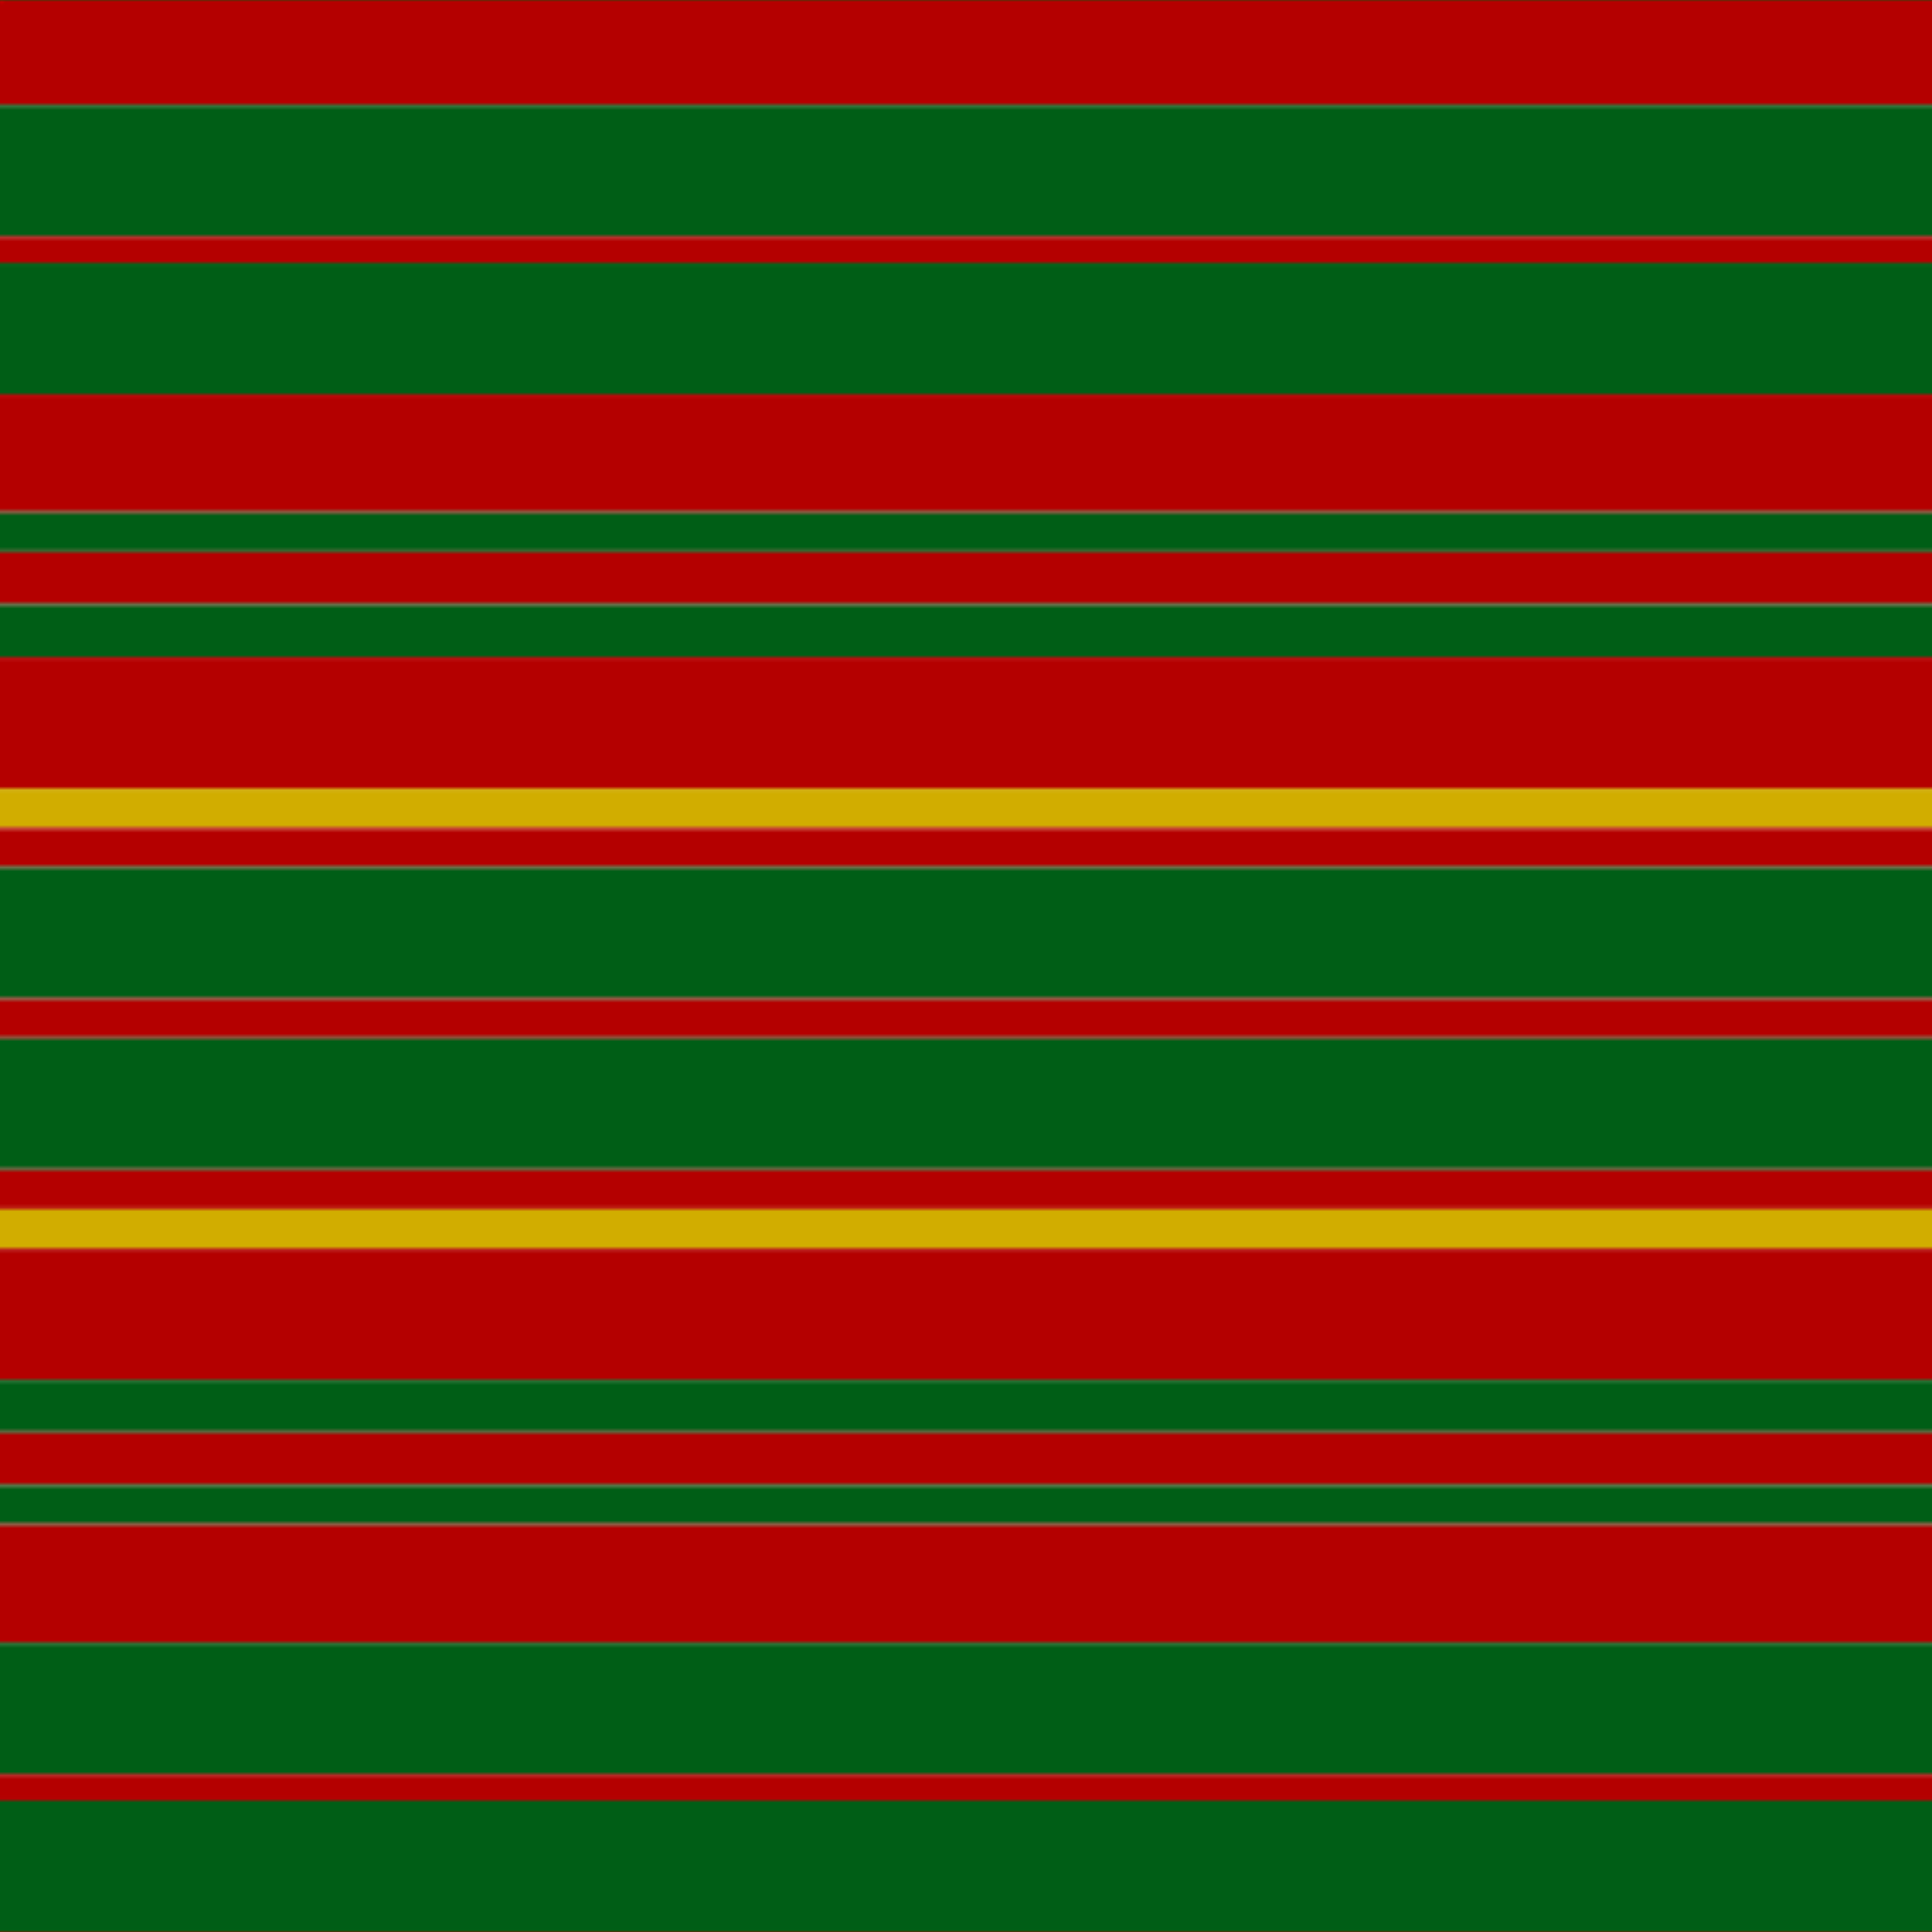
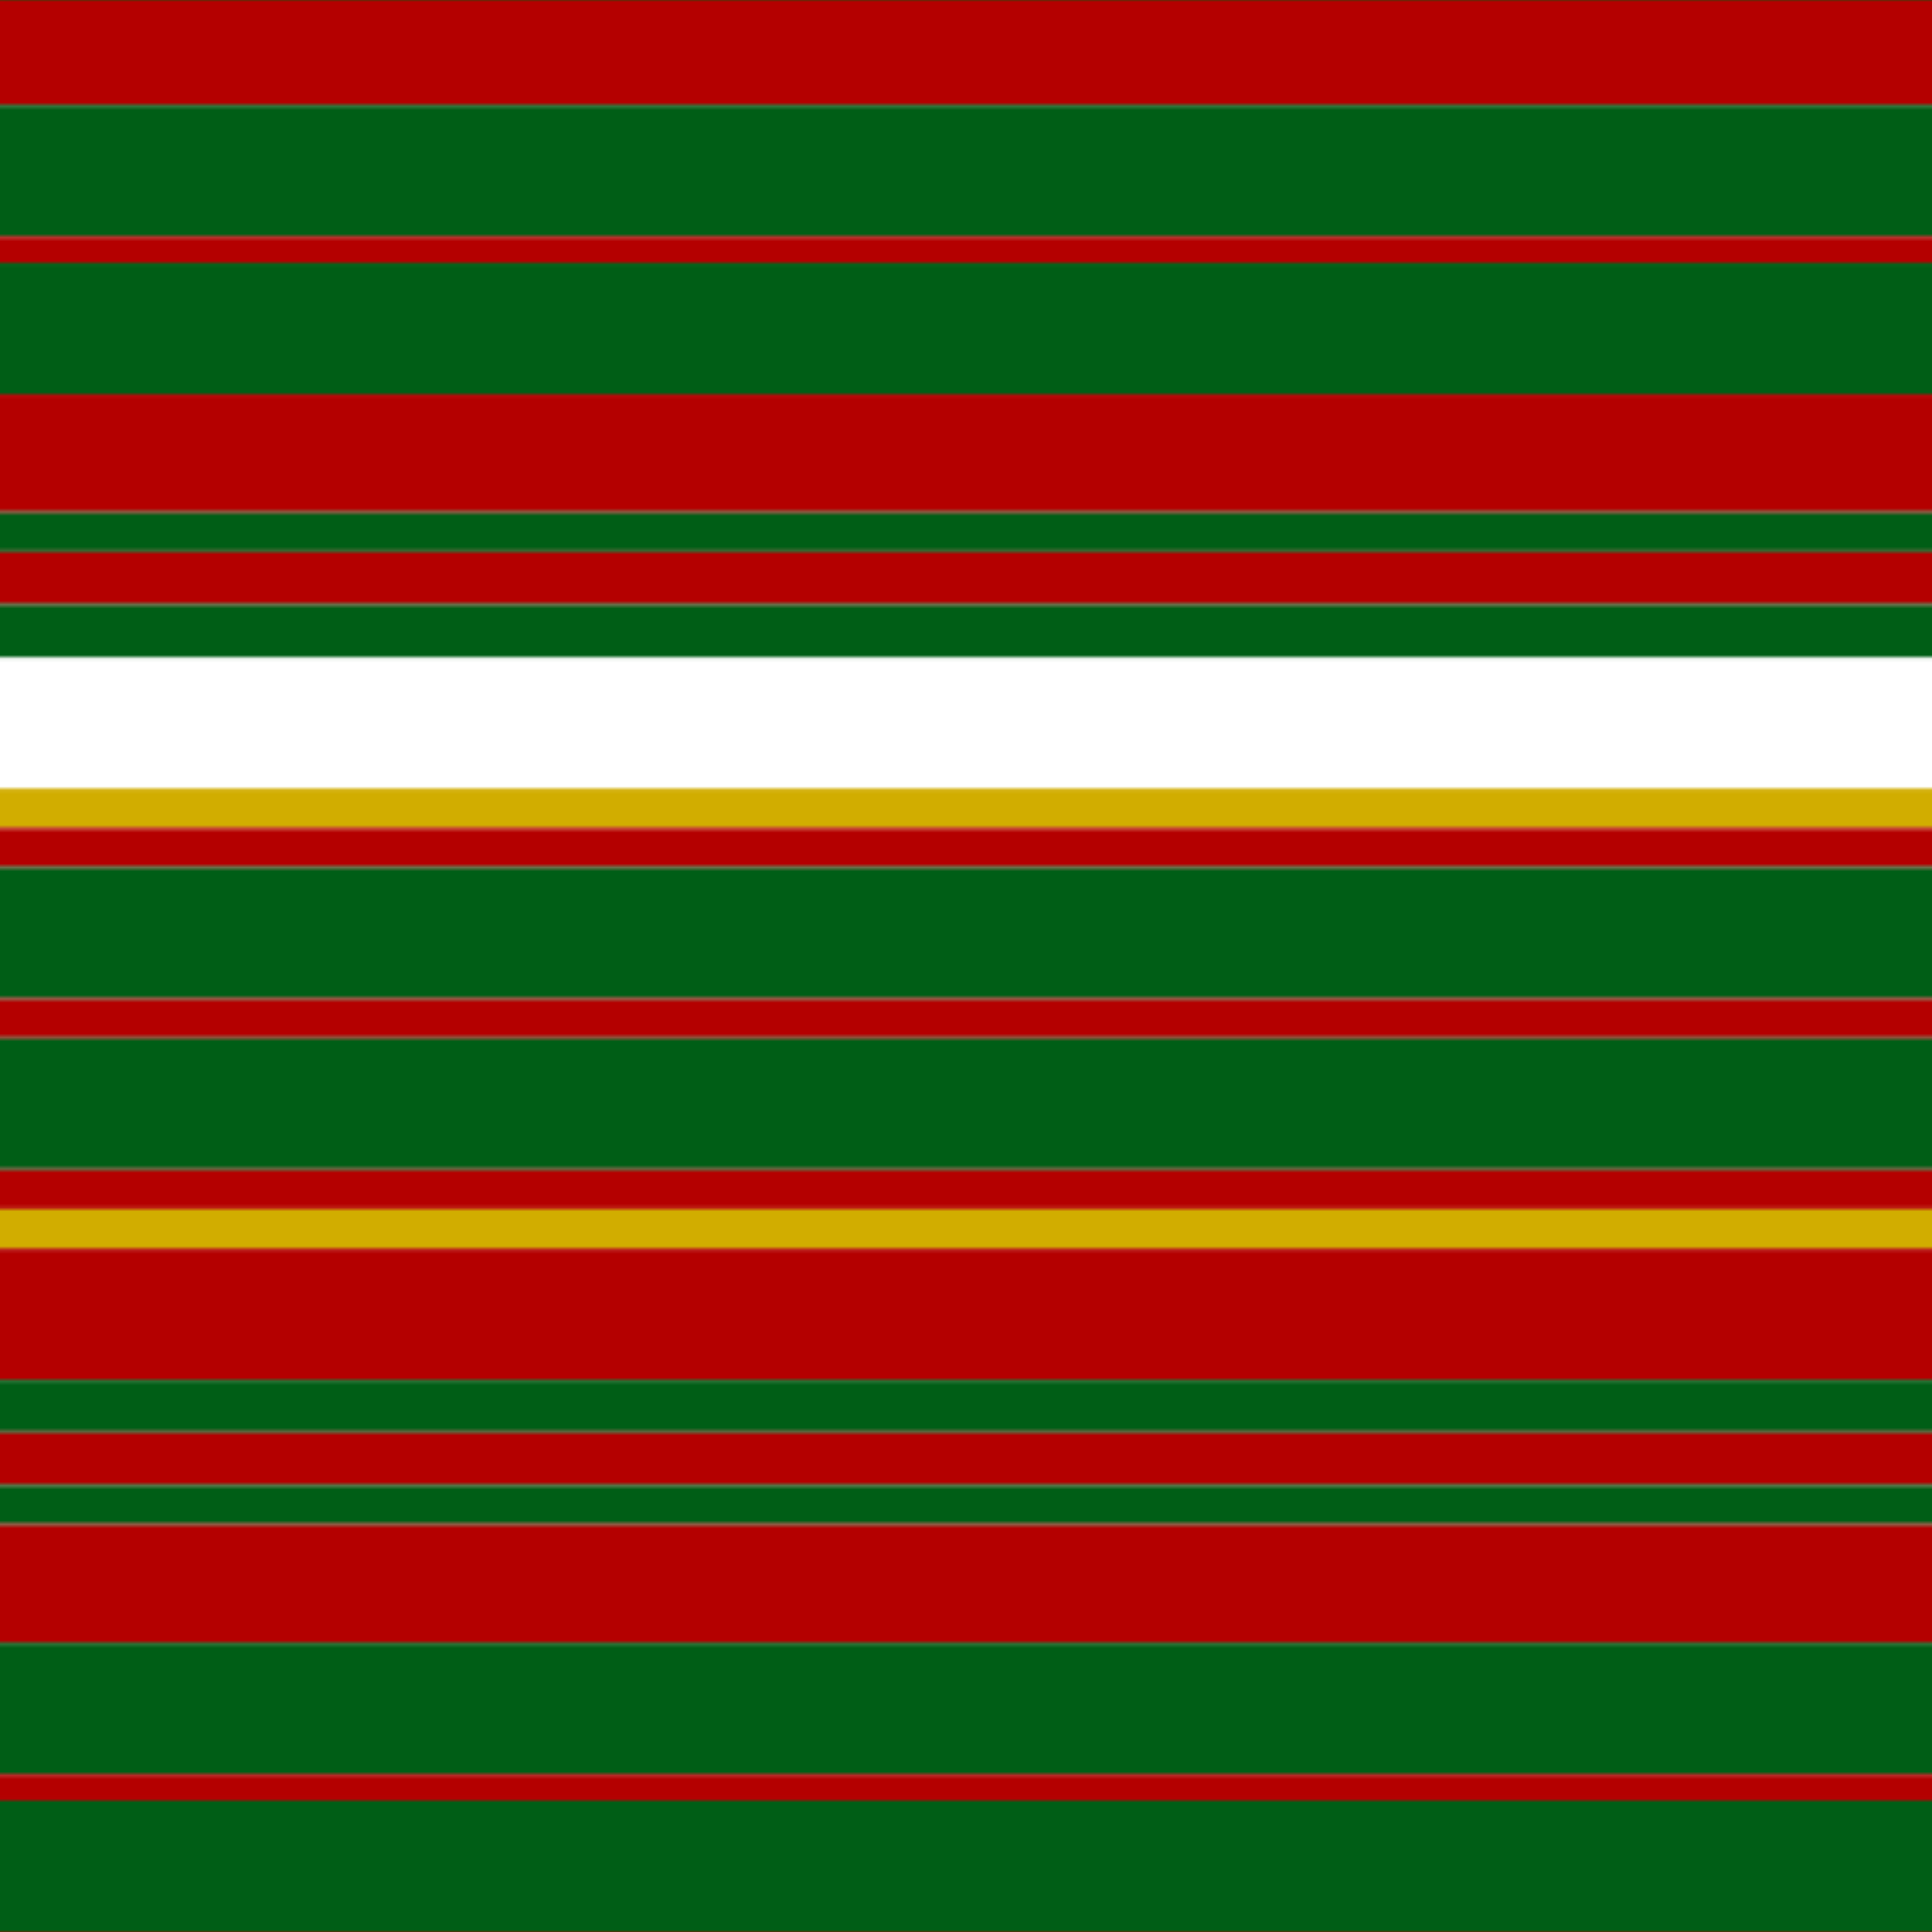
<svg xmlns="http://www.w3.org/2000/svg" width="500" height="500">
  <defs>
    <filter id="fabricTexture" x="0" y="0" width="100%" height="100%">
      <feTurbulence type="fractalNoise" baseFrequency="0.01" numOctaves="1" result="noise" />
      <feDisplacementMap in="SourceGraphic" in2="noise" scale="2" xChannelSelector="R" yChannelSelector="G" />
    </filter>
    <filter id="dustTexture" x="0" y="0" width="100%" height="100%">
      <feTurbulence type="turbulence" baseFrequency="0.02" numOctaves="4" result="dust" />
      <feDisplacementMap in="SourceGraphic" in2="dust" scale="1" />
    </filter>
    <filter id="threadEmbossing" x="0" y="0" width="100%" height="100%">
      <feGaussianBlur in="SourceAlpha" stdDeviation="2" result="blur" />
      <feOffset in="blur" dx="1" dy="1" result="offsetBlur" />
      <feMerge>
        <feMergeNode in="offsetBlur" />
        <feMergeNode in="SourceGraphic" />
      </feMerge>
    </filter>
    <filter id="weftVariation" x="0" y="0" width="100%" height="100%">
      <feTurbulence type="fractalNoise" baseFrequency="0.02" numOctaves="4" result="weftNoise" />
      <feColorMatrix type="matrix" values="1 0 0 0 0  0 1 0 0 0  0 0 1 0 0  0 0 0 0.12 0" result="weftOverlay" />
      <feBlend in="SourceGraphic" in2="weftOverlay" mode="multiply" />
    </filter>
    <filter id="warpVariation" x="0" y="0" width="100%" height="100%">
      <feTurbulence type="fractalNoise" baseFrequency="0.02" numOctaves="4" result="warpNoise" />
      <feColorMatrix type="matrix" values="1 0 0 0 0 0 1 0 0 0 0 0 1 0 0 0 0 0 0.12 0" result="warpOverlay" />
      <feBlend in="SourceGraphic" in2="warpOverlay" mode="multiply" />
    </filter>
    <filter id="darkenEffect">
      <feColorMatrix type="matrix" values="0.1 0 0 0 0 0 0.1 0 0 0 0 0 0.1 0 0 0 0 0 1 0" />
    </filter>
    <mask id="threadHatchingMask" x="0" y="0" width="1" height="1">
      <rect x="0" y="0" width="100%" height="100%" fill="url(#threadHatching)" />
    </mask>
    <pattern id="threadHatching" x="0" y="0" patternUnits="userSpaceOnUse" width="3.401" height="3.401">
-       <rect x="0" y="-0.85" height="1.701" width="0.85" fill="white" />
      <rect x="0" y="2.551" height="1.701" width="0.85" fill="white" />
      <rect x="0.85" y="0" height="1.701" width="0.85" fill="white" />
      <rect x="1.701" y="0.85" height="1.701" width="0.85" fill="white" />
      <rect x="2.551" y="1.701" height="1.701" width="0.85" fill="white" />
    </pattern>
    <filter id="weftFilter">
      <feMerge>
        <feMergeNode in="SourceGraphic" />
        <feMergeNode in="url(#threadEmbossing)" />
        <feMergeNode in="url(#weftVariation)" />
      </feMerge>
    </filter>
    <filter id="warpFilter">
      <feMerge>
        <feMergeNode in="SourceGraphic" />
        <feMergeNode in="url(#threadEmbossing)" />
        <feMergeNode in="url(#warpVariation)" />
      </feMerge>
    </filter>
    <pattern id="sett" x="0" y="0" patternUnits="userSpaceOnUse" width="500" height="500">
      <g id="weft" filter=" url(#weftFilter) ">
        <rect x="0" y="0" width="100%" height="27.211" fill="#b40000" />
        <rect x="0" y="27.211" width="100%" height="34.014" fill="#005e16" />
        <rect x="0" y="61.224" width="100%" height="6.803" fill="#b40000" />
        <rect x="0" y="68.027" width="100%" height="34.014" fill="#005e16" />
        <rect x="0" y="102.041" width="100%" height="30.612" fill="#b40000" />
        <rect x="0" y="132.653" width="100%" height="10.204" fill="#005e16" />
        <rect x="0" y="142.857" width="100%" height="13.605" fill="#b40000" />
        <rect x="0" y="156.463" width="100%" height="13.605" fill="#005e16" />
-         <rect x="0" y="170.068" width="100%" height="34.014" fill="#b40000" />
        <rect x="0" y="204.082" width="100%" height="10.204" fill="#d1ad00" />
        <rect x="0" y="214.286" width="100%" height="10.204" fill="#b40000" />
        <rect x="0" y="224.49" width="100%" height="34.014" fill="#005e16" />
        <rect x="0" y="258.503" width="100%" height="10.204" fill="#b40000" />
        <rect x="0" y="268.707" width="100%" height="34.014" fill="#005e16" />
        <rect x="0" y="302.721" width="100%" height="10.204" fill="#b40000" />
        <rect x="0" y="312.925" width="100%" height="10.204" fill="#d1ad00" />
        <rect x="0" y="323.129" width="100%" height="34.014" fill="#b40000" />
        <rect x="0" y="357.143" width="100%" height="13.605" fill="#005e16" />
        <rect x="0" y="370.748" width="100%" height="13.605" fill="#b40000" />
        <rect x="0" y="384.354" width="100%" height="10.204" fill="#005e16" />
        <rect x="0" y="394.558" width="100%" height="30.612" fill="#b40000" />
        <rect x="0" y="425.17" width="100%" height="34.014" fill="#005e16" />
        <rect x="0" y="459.184" width="100%" height="6.803" fill="#b40000" />
        <rect x="0" y="465.986" width="100%" height="34.014" fill="#005e16" />
      </g>
      <g id="warp" mask="url(#threadHatchingMask)" filter=" url(#warpFilter)">
        <rect x="0" y="0" width="27.211" height="100%" fill="#C80000" />
        <rect x="27.211" y="0" width="34.014" height="100%" fill="#006818" />
        <rect x="61.224" y="0" width="6.803" height="100%" fill="#C80000" />
        <rect x="68.027" y="0" width="34.014" height="100%" fill="#006818" />
        <rect x="102.041" y="0" width="30.612" height="100%" fill="#C80000" />
        <rect x="132.653" y="0" width="10.204" height="100%" fill="#006818" />
        <rect x="142.857" y="0" width="13.605" height="100%" fill="#C80000" />
-         <rect x="156.463" y="0" width="13.605" height="100%" fill="#006818" />
        <rect x="170.068" y="0" width="34.014" height="100%" fill="#C80000" />
-         <rect x="204.082" y="0" width="10.204" height="100%" fill="#E8C000" />
        <rect x="214.286" y="0" width="10.204" height="100%" fill="#C80000" />
        <rect x="224.49" y="0" width="34.014" height="100%" fill="#006818" />
        <rect x="258.503" y="0" width="10.204" height="100%" fill="#C80000" />
        <rect x="268.707" y="0" width="34.014" height="100%" fill="#006818" />
        <rect x="302.721" y="0" width="10.204" height="100%" fill="#C80000" />
        <rect x="312.925" y="0" width="10.204" height="100%" fill="#E8C000" />
        <rect x="323.129" y="0" width="34.014" height="100%" fill="#C80000" />
        <rect x="357.143" y="0" width="13.605" height="100%" fill="#006818" />
        <rect x="370.748" y="0" width="13.605" height="100%" fill="#C80000" />
        <rect x="384.354" y="0" width="10.204" height="100%" fill="#006818" />
        <rect x="394.558" y="0" width="30.612" height="100%" fill="#C80000" />
        <rect x="425.17" y="0" width="34.014" height="100%" fill="#006818" />
        <rect x="459.184" y="0" width="6.803" height="100%" fill="#C80000" />
-         <rect x="465.986" y="0" width="34.014" height="100%" fill="#006818" />
      </g>
    </pattern>
  </defs>
  <rect x="0" y="0" height="100%" width="100%" fill="url(#sett)" filter="url(#fabricTexture) url(#dustTexture)" />
</svg>